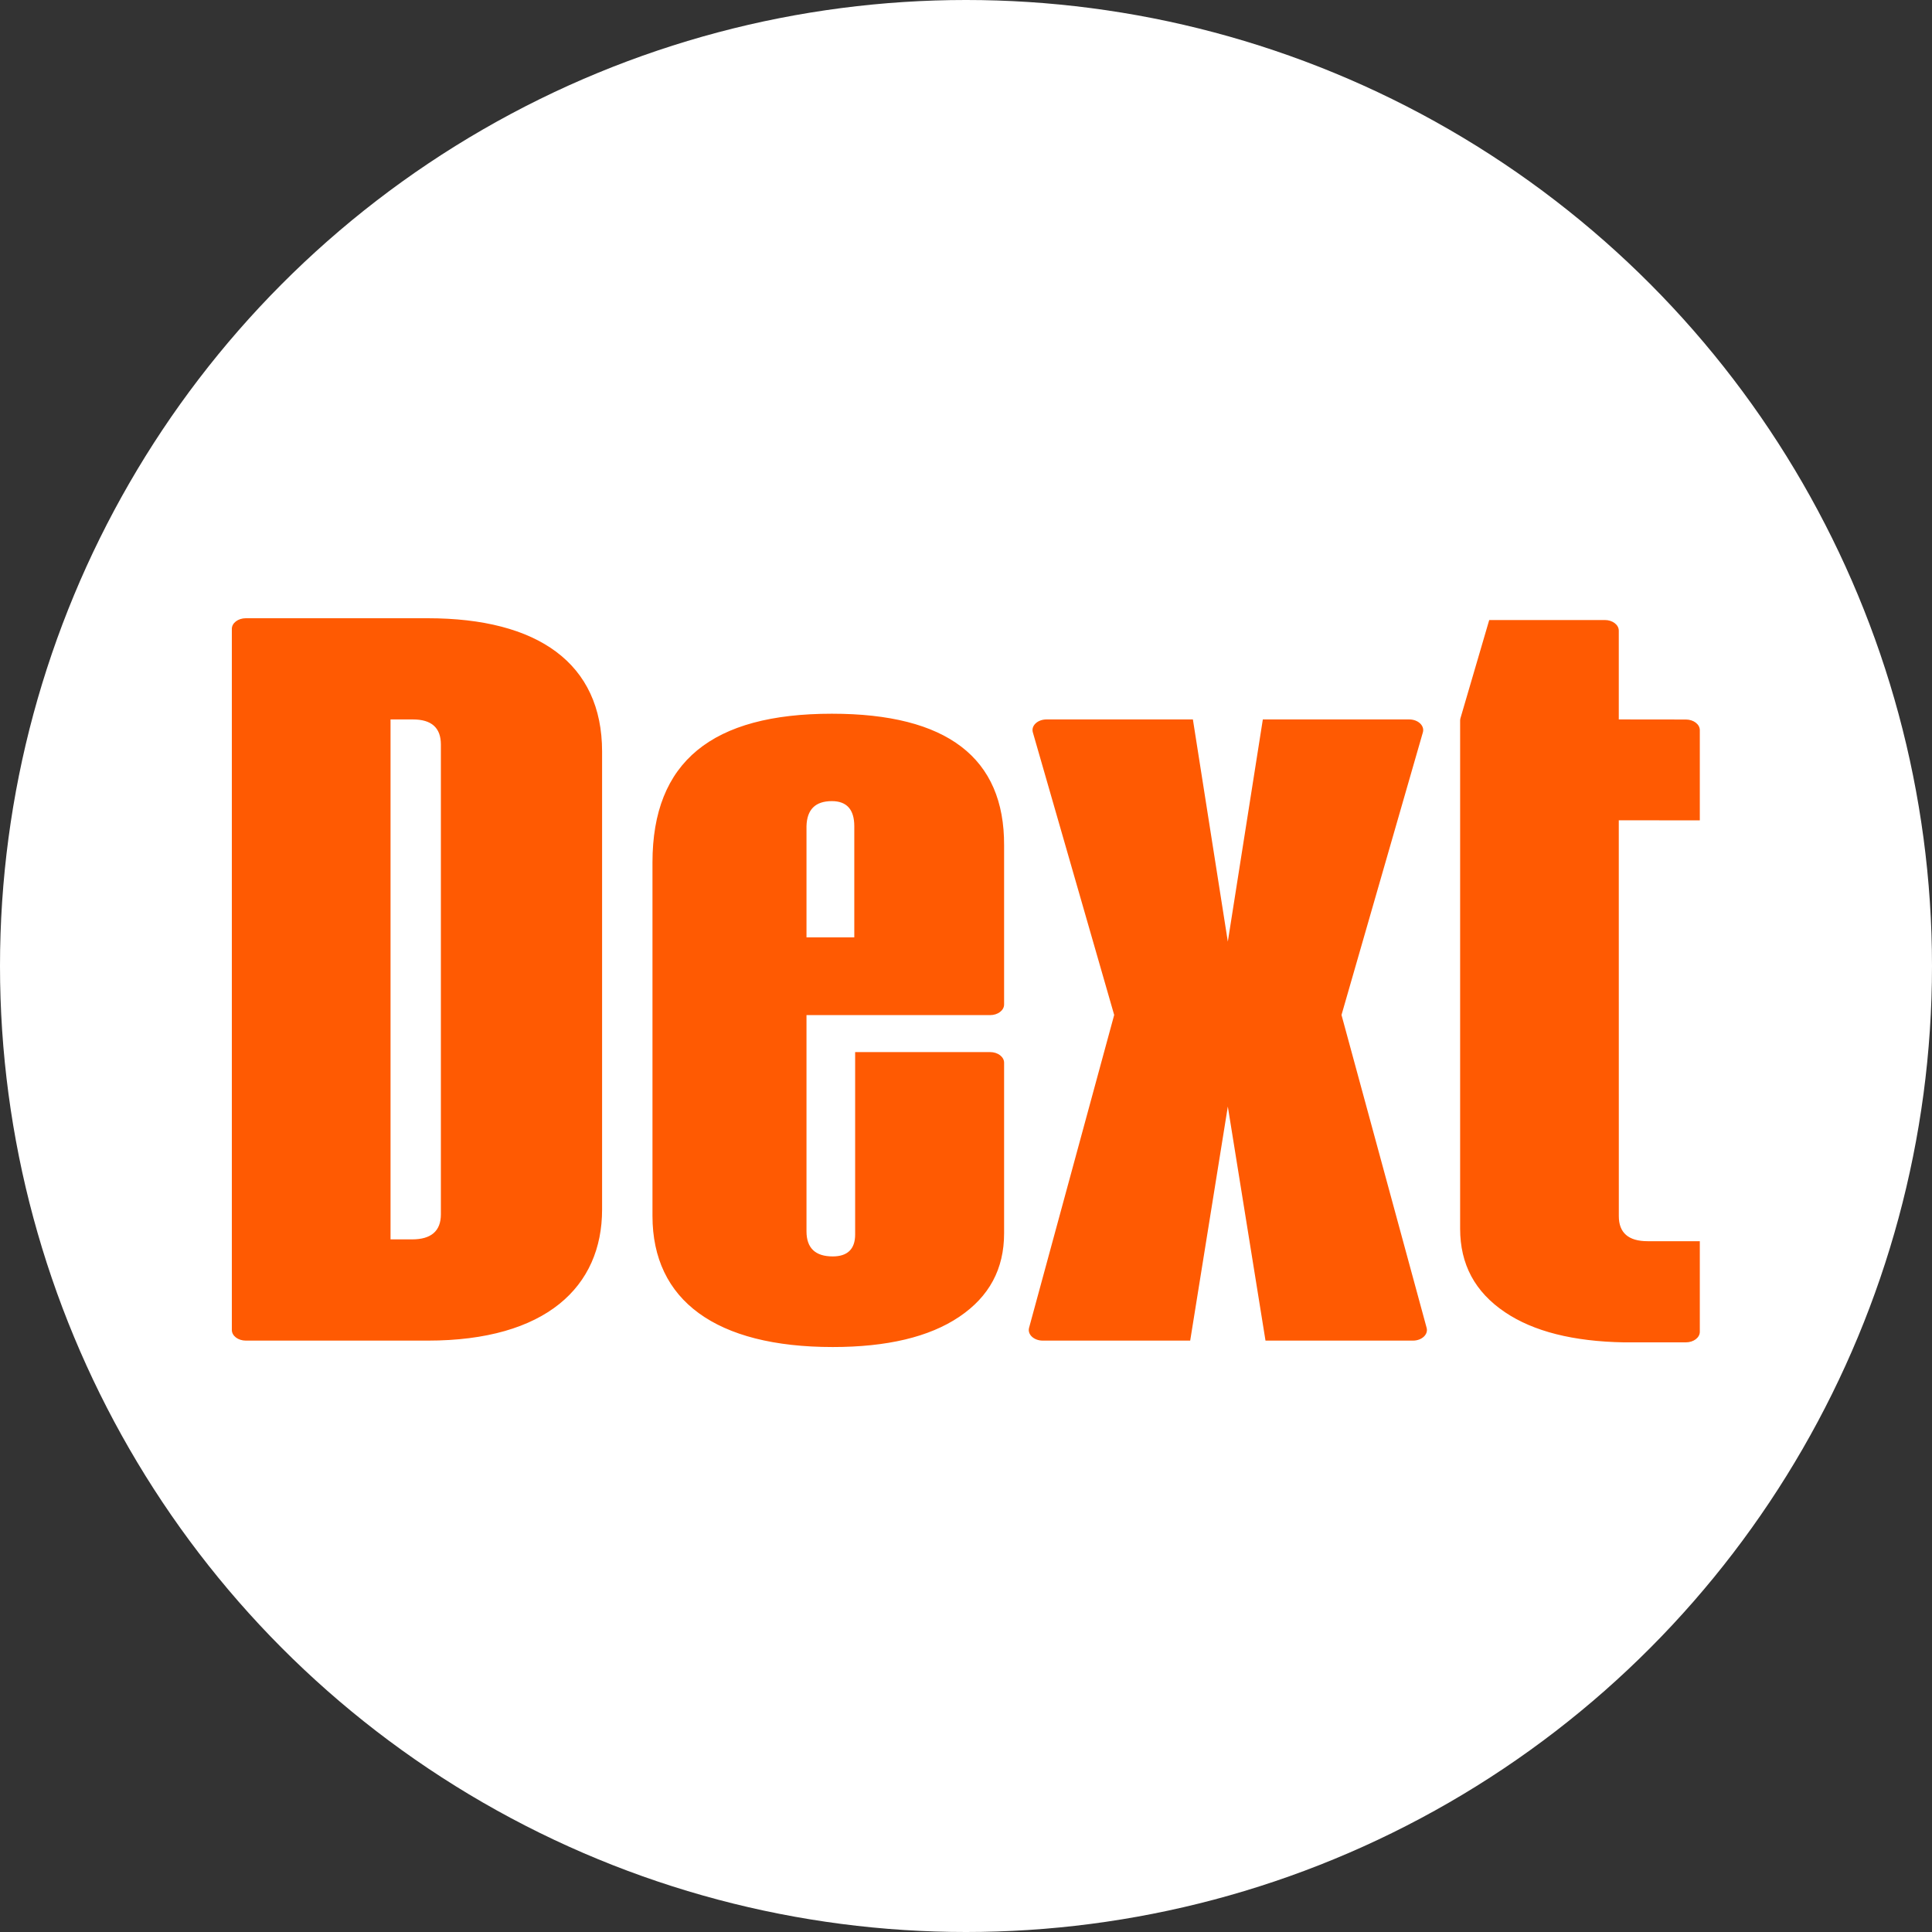
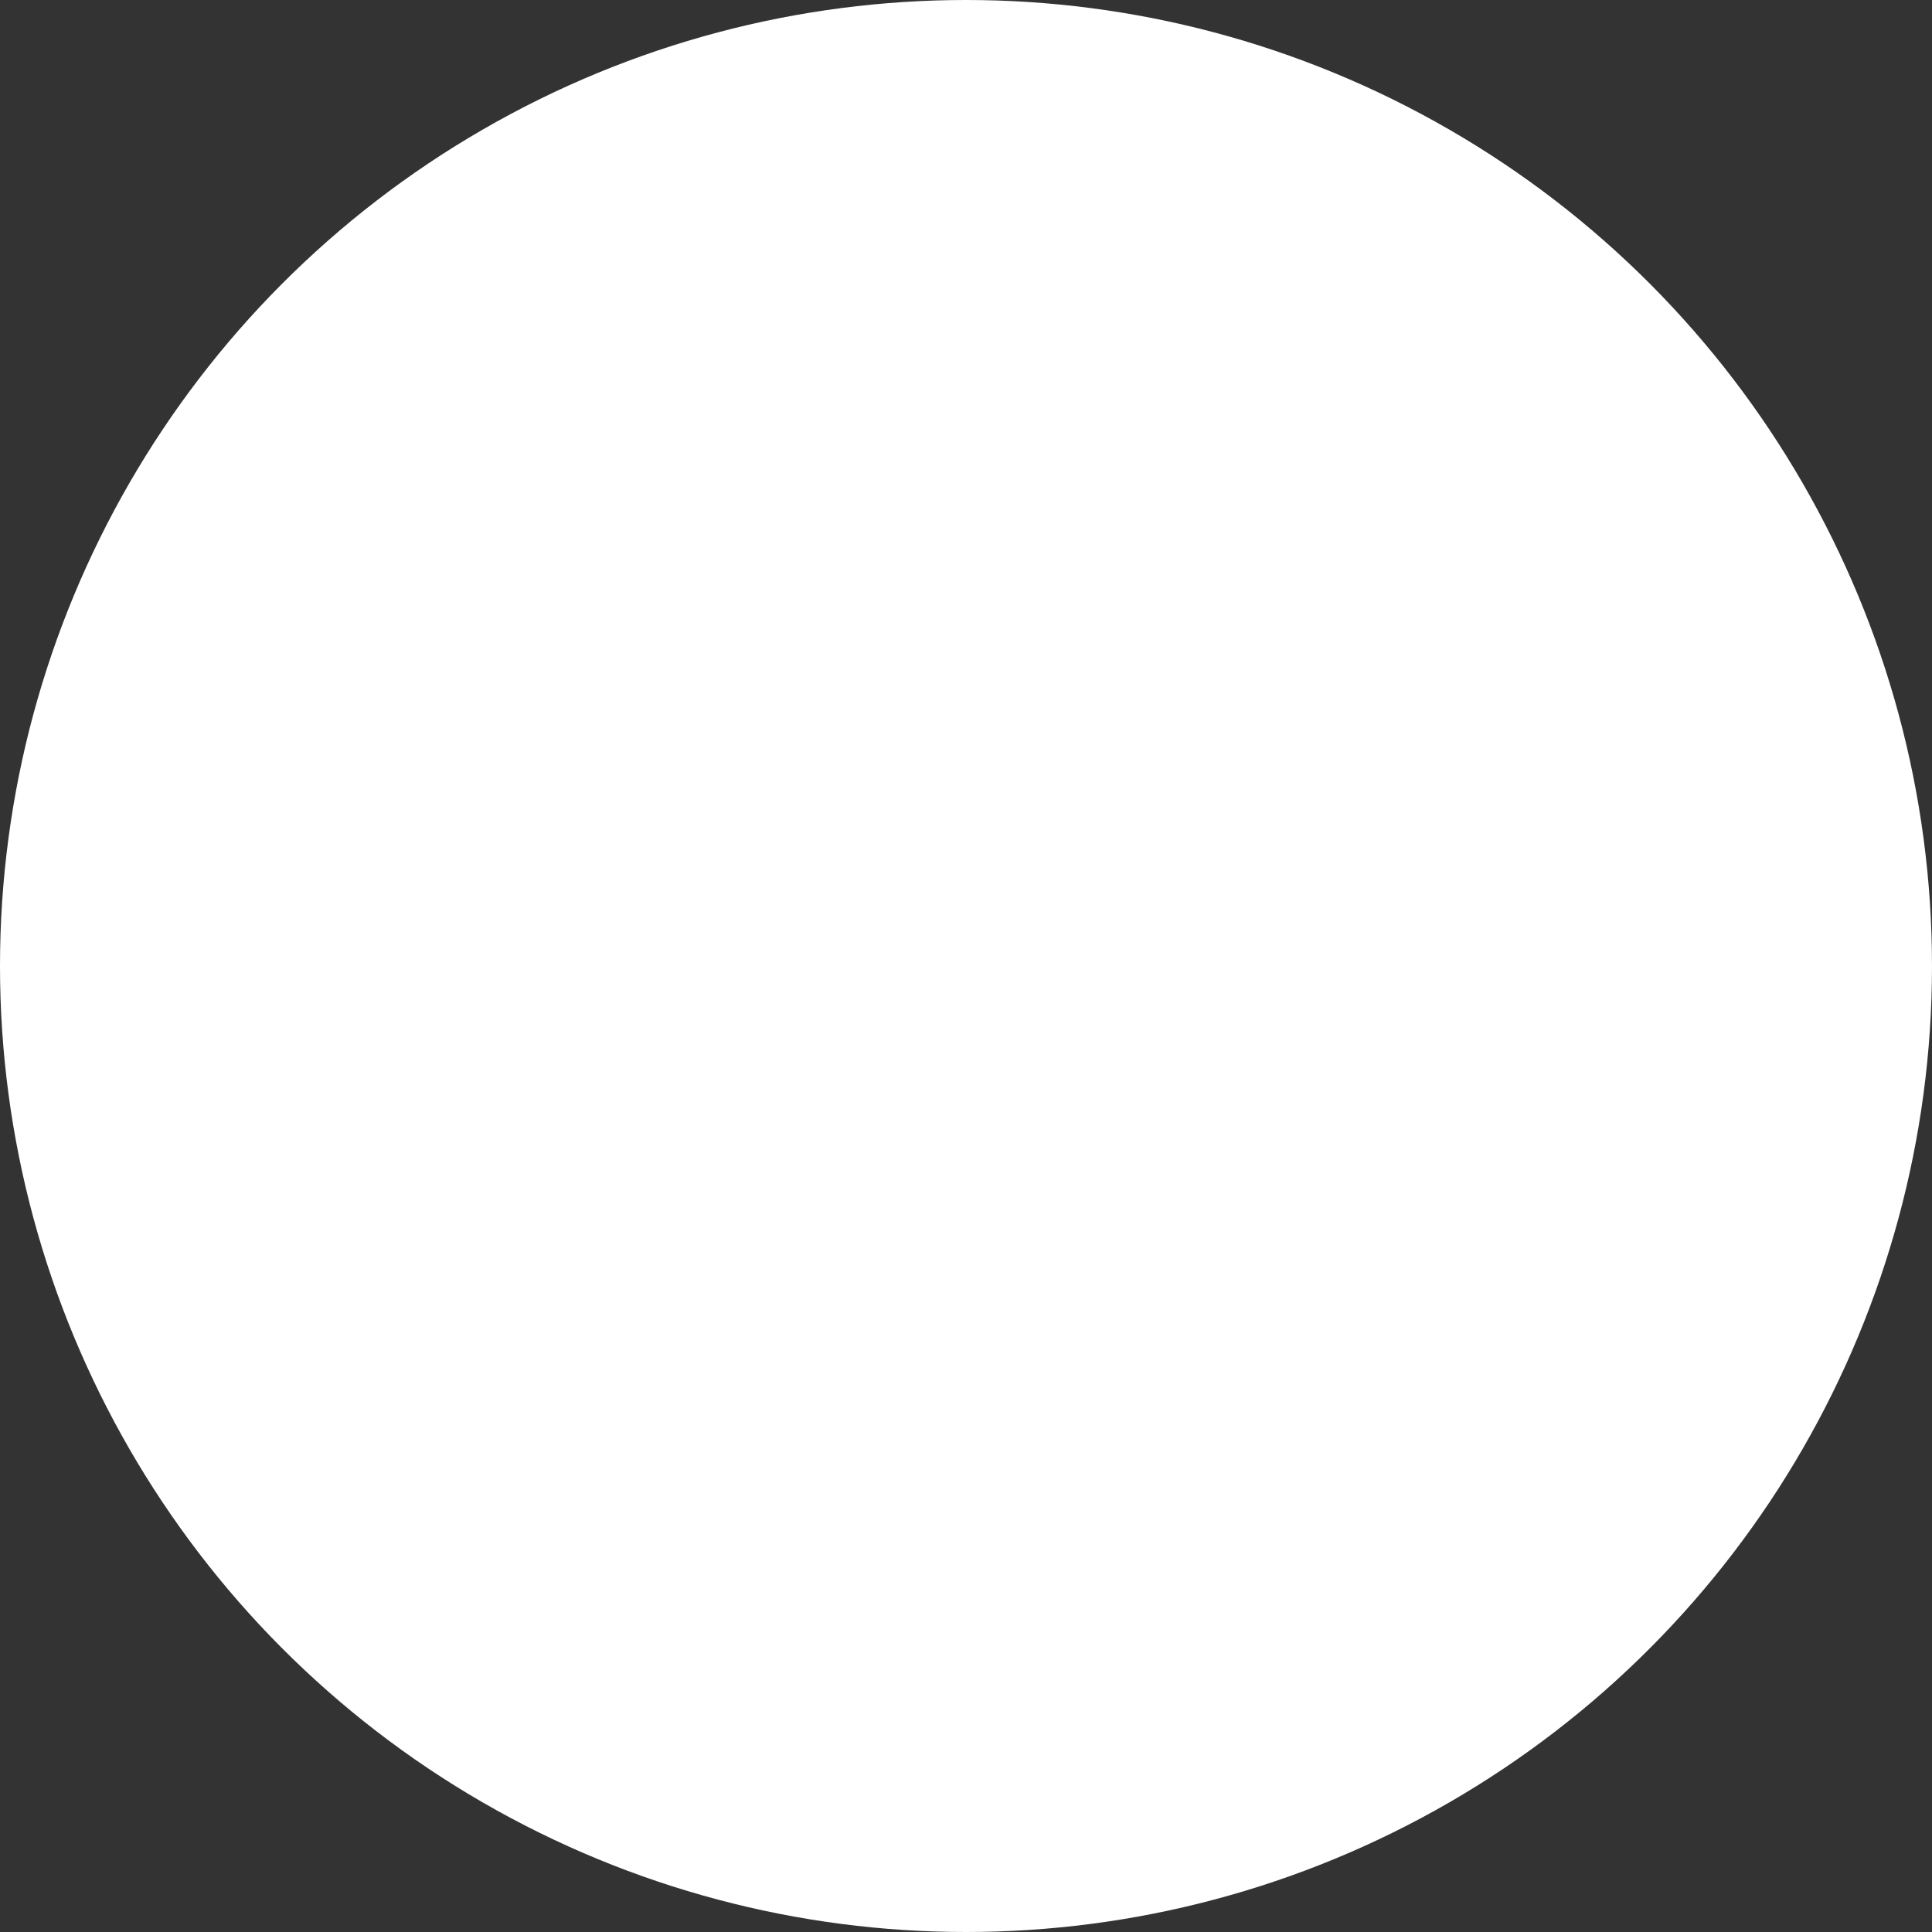
<svg xmlns="http://www.w3.org/2000/svg" width="50" height="50" viewBox="0 0 50 50" fill="none">
  <rect x="0" y="0" width="50" height="50" fill="#333333" stroke="none" />
  <circle cx="25" cy="25" r="25" fill="white" />
  <mask id="mask0_5_508" style="mask-type:alpha" maskUnits="userSpaceOnUse" x="0" y="0" width="50" height="50">
    <circle cx="25" cy="25" r="25" fill="#D9D9D9" />
  </mask>
  <g mask="url(#mask0_5_508)">
-     <path fill-rule="evenodd" clip-rule="evenodd" d="M10.687 18.619C11.169 18.619 11.41 18.836 11.41 19.268V31.427C11.41 31.859 11.158 32.075 10.665 32.075H10.107V18.619H10.687ZM15.582 19.451C15.582 17.164 13.918 16 11.07 16H6.362C6.162 16 6 16.123 6 16.275V34.419C6 34.572 6.162 34.695 6.362 34.695H11.07C14.127 34.695 15.582 33.304 15.582 31.302V19.451ZM36.824 18.953L34.718 26.267L36.921 34.364C36.968 34.535 36.796 34.695 36.567 34.695H32.751L31.776 28.637L30.802 34.695H26.987C26.757 34.695 26.586 34.535 26.632 34.364L28.835 26.267L26.73 18.953C26.68 18.782 26.852 18.619 27.084 18.619H30.872L31.776 24.369L32.682 18.619H36.47C36.701 18.619 36.873 18.782 36.824 18.953ZM20.872 21.382V24.259H22.109V21.382C22.109 20.949 21.912 20.733 21.529 20.733C21.102 20.733 20.883 20.949 20.872 21.382ZM25.986 21.881V25.996C25.986 26.148 25.824 26.271 25.624 26.271H20.872V31.867C20.872 32.3 21.102 32.516 21.551 32.516C21.934 32.516 22.131 32.325 22.131 31.95V27.228H25.624C25.824 27.228 25.986 27.351 25.986 27.503V31.917C25.986 32.84 25.603 33.555 24.825 34.079C24.048 34.603 22.953 34.861 21.551 34.861C18.528 34.861 16.886 33.655 16.886 31.468V22.321C16.886 19.71 18.43 18.471 21.529 18.471C24.508 18.471 25.997 19.61 25.986 21.881ZM41.894 18.619L43.629 18.621C43.829 18.621 43.991 18.744 43.991 18.896V21.231L41.894 21.229L41.895 31.474C41.895 31.906 42.147 32.122 42.639 32.122H43.991V34.467C43.991 34.619 43.829 34.74 43.629 34.74C43.629 34.74 42.06 34.741 42.022 34.74C40.717 34.716 39.688 34.459 38.949 33.96C38.171 33.436 37.788 32.721 37.788 31.798V18.648C37.788 18.628 37.791 18.609 37.796 18.589L38.541 16.046H41.532C41.732 16.046 41.894 16.169 41.894 16.321V18.619Z" fill="#FF5A02" />
-   </g>
+     </g>
</svg>